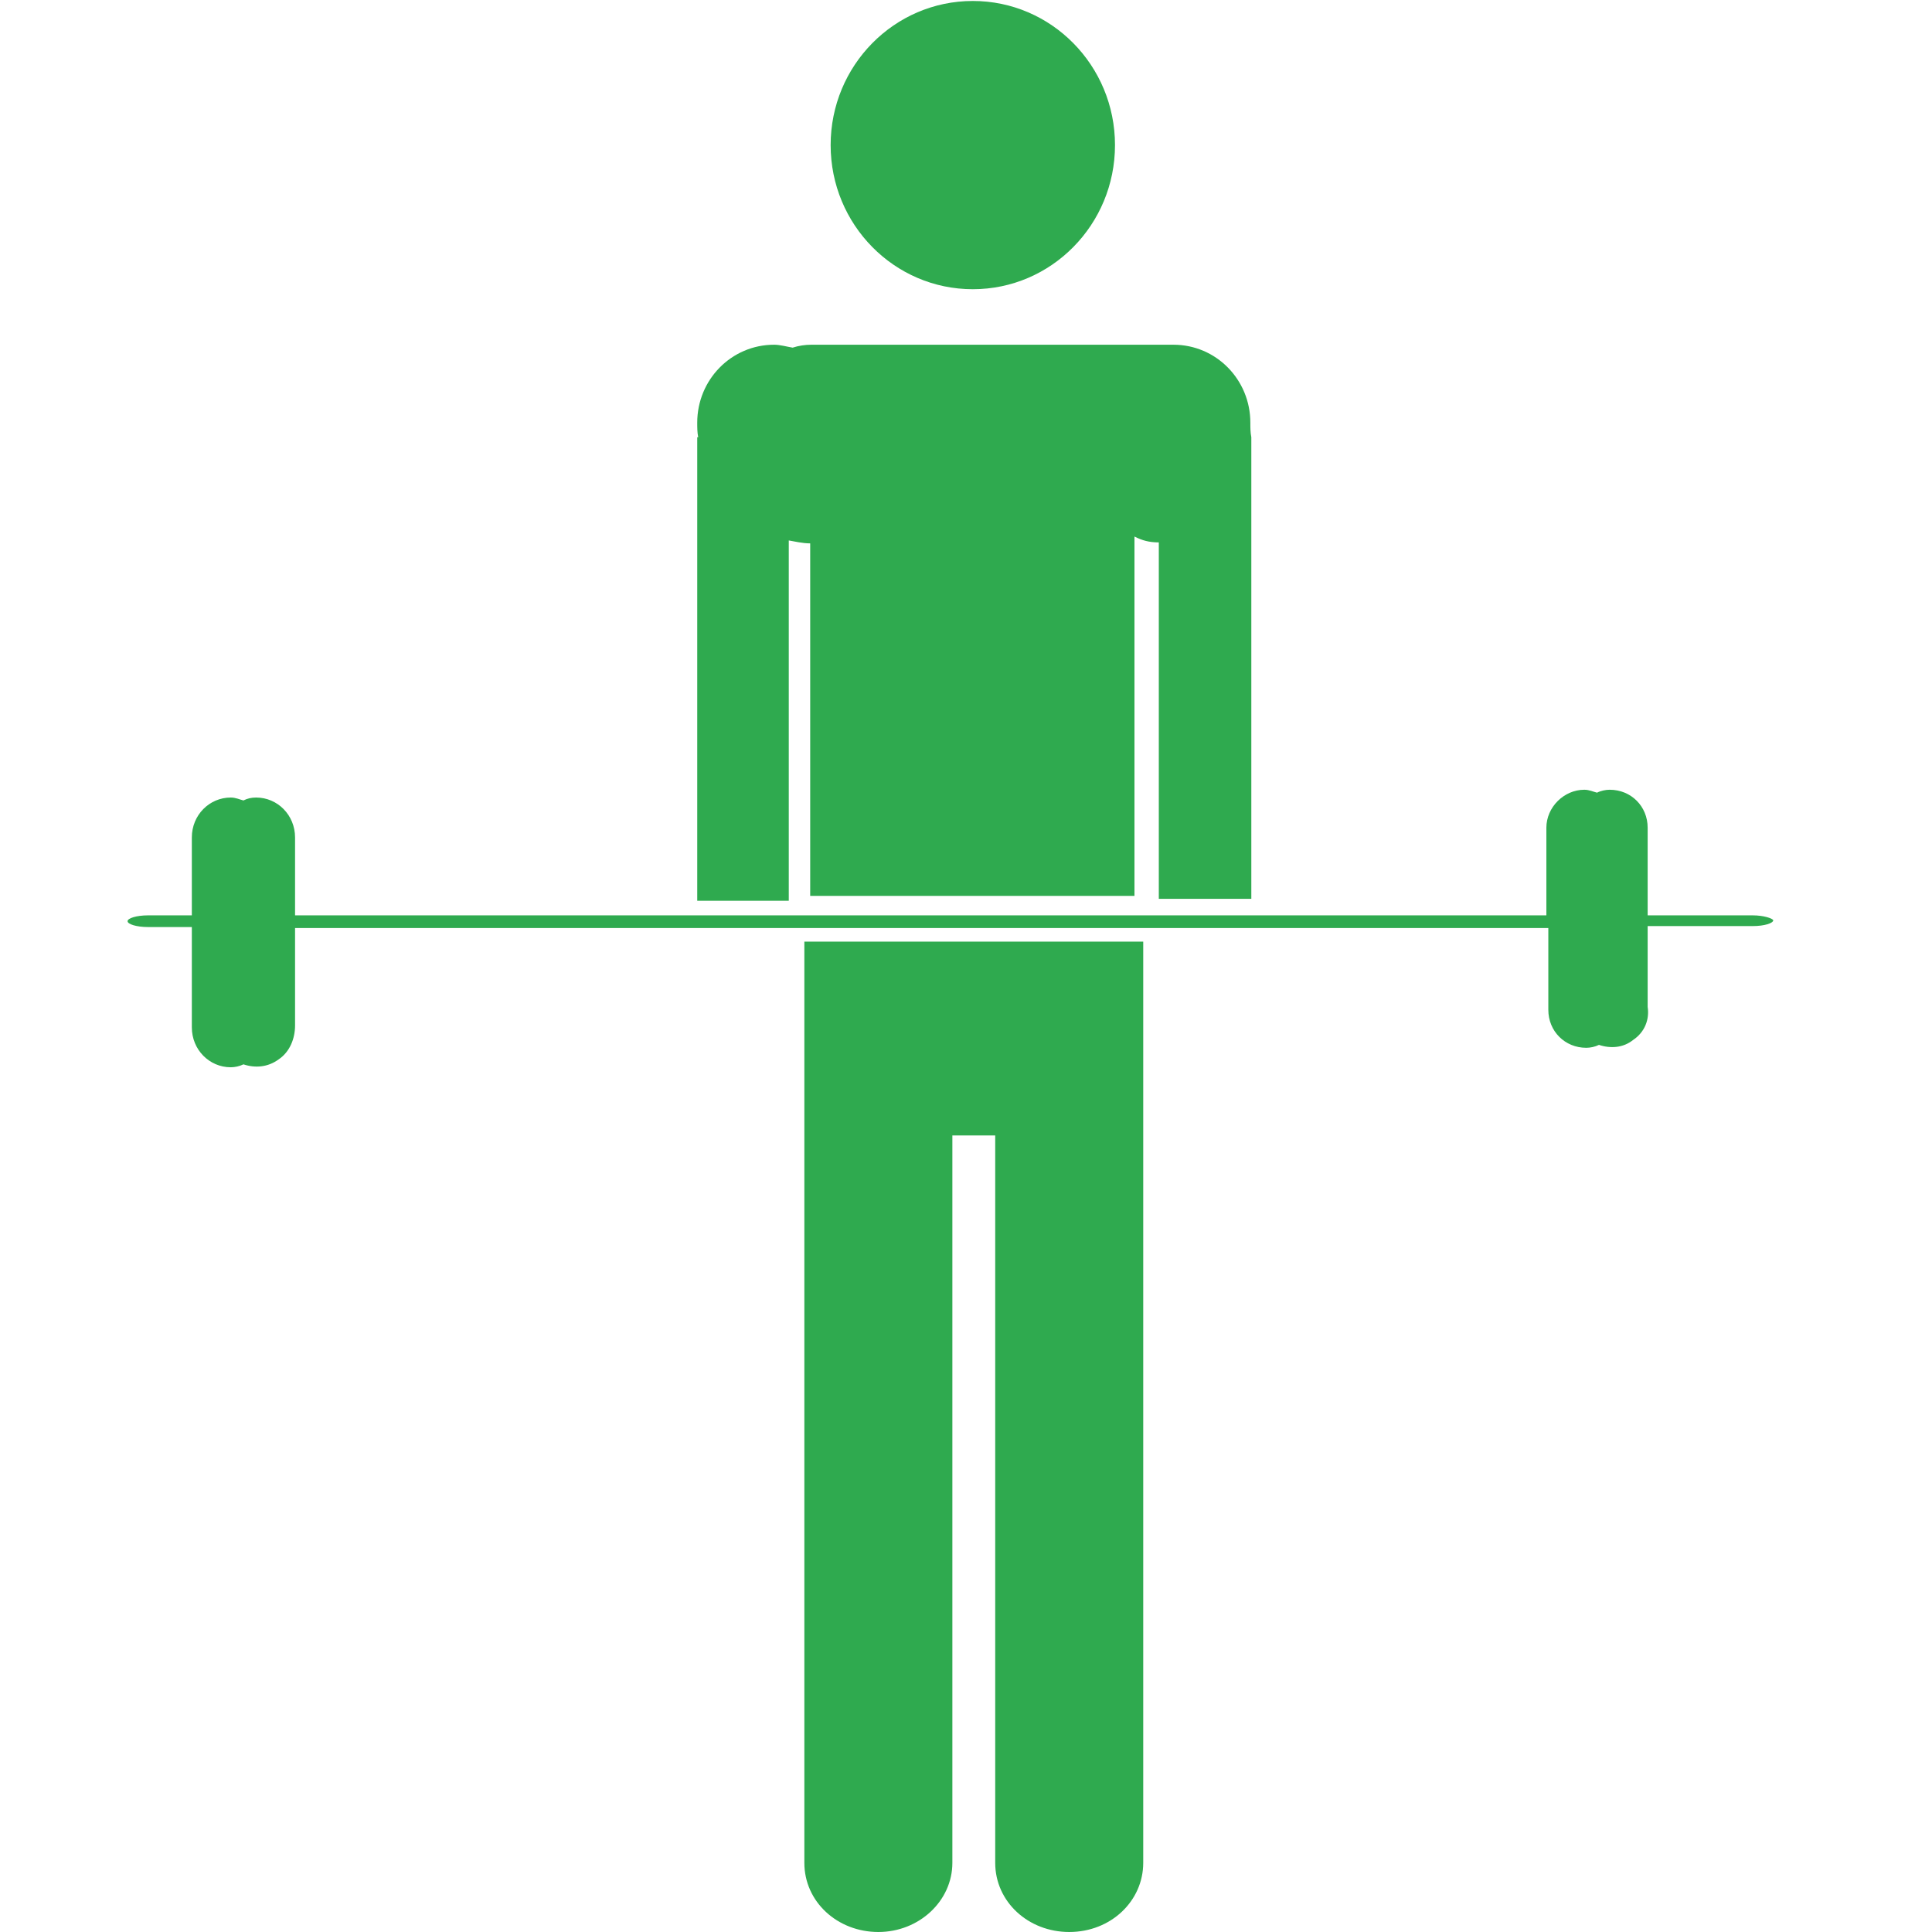
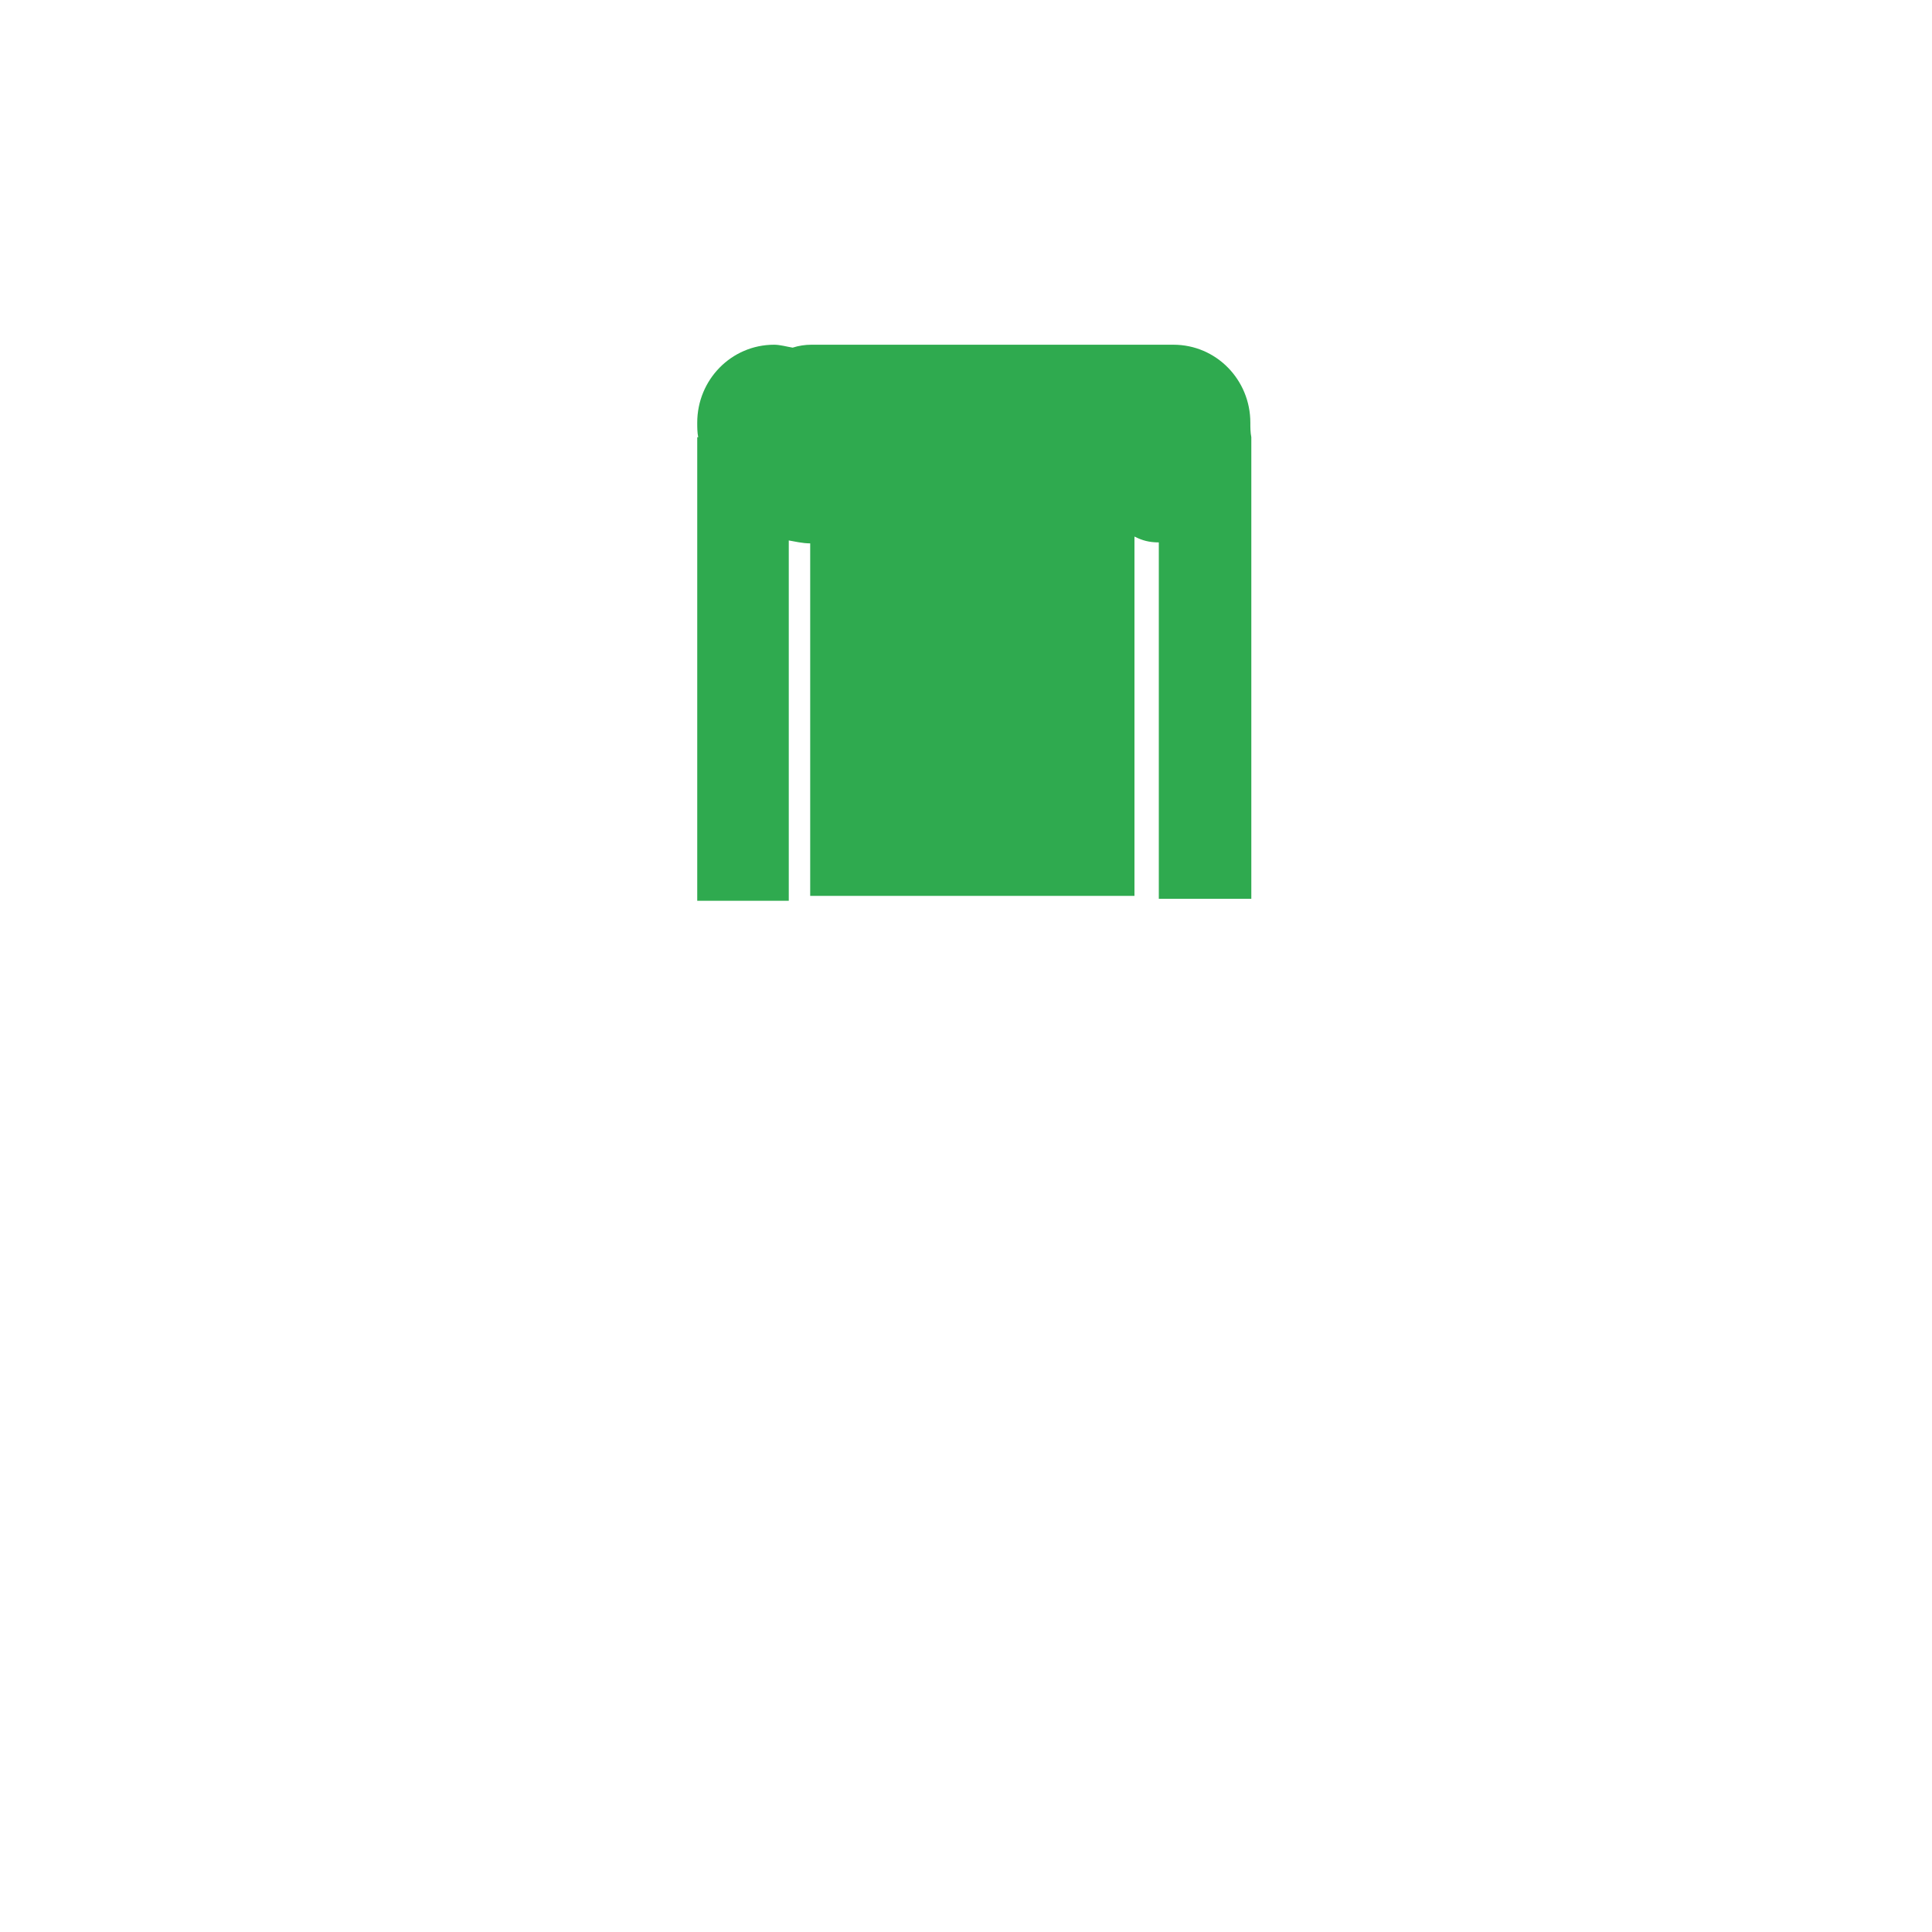
<svg xmlns="http://www.w3.org/2000/svg" version="1.1" id="Ebene_1" x="0px" y="0px" viewBox="0 0 198.4 198.4" style="enable-background:new 0 0 198.4 198.4;" xml:space="preserve">
  <style type="text/css">
	.st0{fill:#2FAA4F;}
</style>
-   <path class="st0" d="M82.6,96.7v12.8v7.1v74.7l0,0c0,4,3.4,7.1,7.6,7.1s7.6-3.2,7.6-7.1l0,0v-74.7h4.4v74.7l0,0c0,4,3.4,7.1,7.6,7.1  c4.3,0,7.6-3.2,7.6-7.1l0,0v-74.7v-7.1V96.7C117.4,96.7,82.6,96.7,82.6,96.7z" />
-   <path class="st0" d="M180,94h-10.8v-8.9V85c0-2.2-1.7-3.9-3.9-3.9c-0.4,0-0.9,0.1-1.3,0.3c-0.4-0.1-0.8-0.3-1.3-0.3  c-2.1,0-3.9,1.8-3.9,3.9v9H30.3v-7.9V86c0-2.3-1.8-4.1-4-4.1c-0.5,0-0.9,0.1-1.3,0.3c-0.4-0.1-0.8-0.3-1.3-0.3c-2.2,0-4,1.8-4,4.1v8  h-3.7l0,0c-0.3,0-0.5,0-0.8,0c-1.2,0-2.1,0.3-2.1,0.6s0.9,0.6,2.1,0.6c0.3,0,0.5,0,0.8,0l0,0h3.7v10.3c0,2.3,1.8,4.1,4,4.1  c0.4,0,0.9-0.1,1.3-0.3c1.2,0.4,2.5,0.3,3.6-0.5c1.2-0.8,1.7-2.2,1.7-3.5V95.3h128.7v8.4c0,2.2,1.7,3.9,3.9,3.9  c0.4,0,0.9-0.1,1.3-0.3c1.2,0.4,2.5,0.3,3.5-0.5c1.2-0.8,1.7-2.1,1.5-3.4v-8.3H180c1.2,0,2.1-0.3,2.1-0.6C182,94.3,181.1,94,180,94z  " />
-   <ellipse class="st0" cx="99.9" cy="14.9" rx="14.6" ry="14.8" />
  <path class="st0" d="M128.4,43.4c0-4.4-3.5-8-7.9-8c-0.3,0-0.5,0-0.9,0c-0.3,0-0.4,0-0.6,0c-0.1,0-0.1,0-0.3,0l0,0H83.3  c-0.6,0-1.3,0.1-1.9,0.3c-0.6-0.1-1.3-0.3-1.9-0.3c-4.4,0-7.9,3.6-7.9,8c0,0.5,0,1,0.1,1.5h-0.1v47.6H74H80h1v-37  c0.6,0.1,1.4,0.3,2.2,0.3V92h33.3V55.1c0.8,0.4,1.5,0.6,2.5,0.6v36.6h1.3h6.1h2.1V44.9l0,0C128.4,44.4,128.4,43.9,128.4,43.4z" />
</svg>